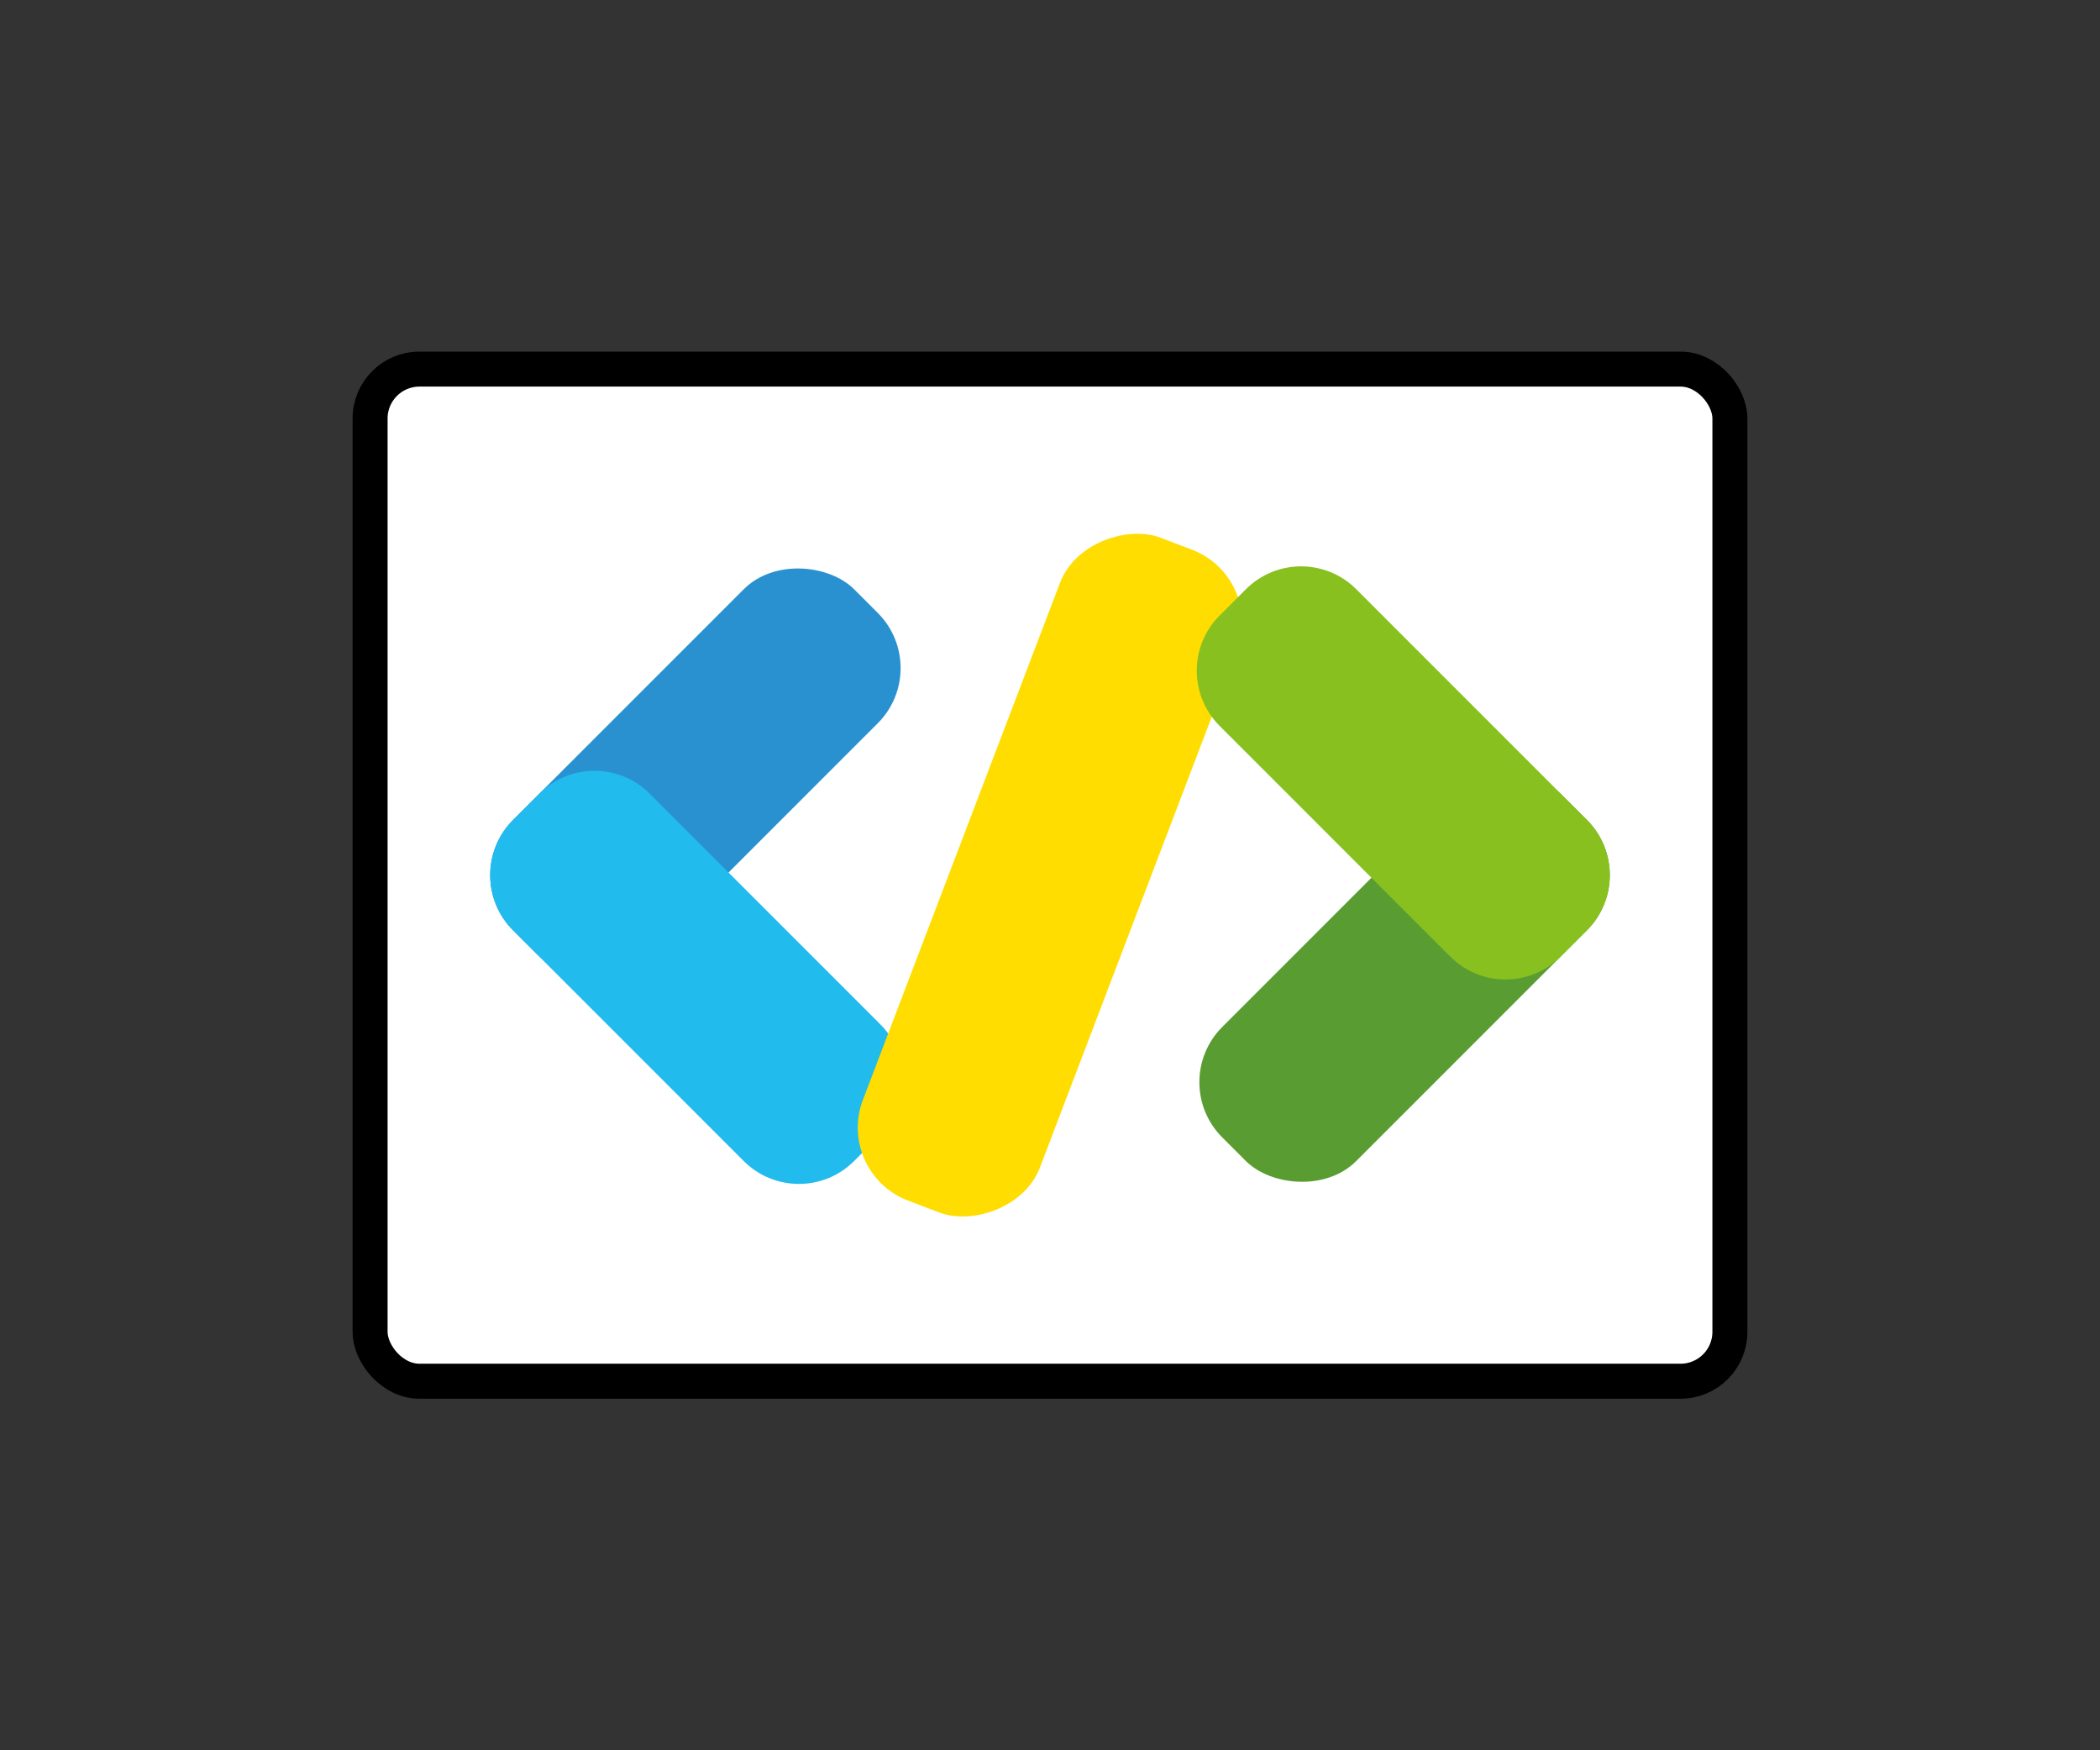
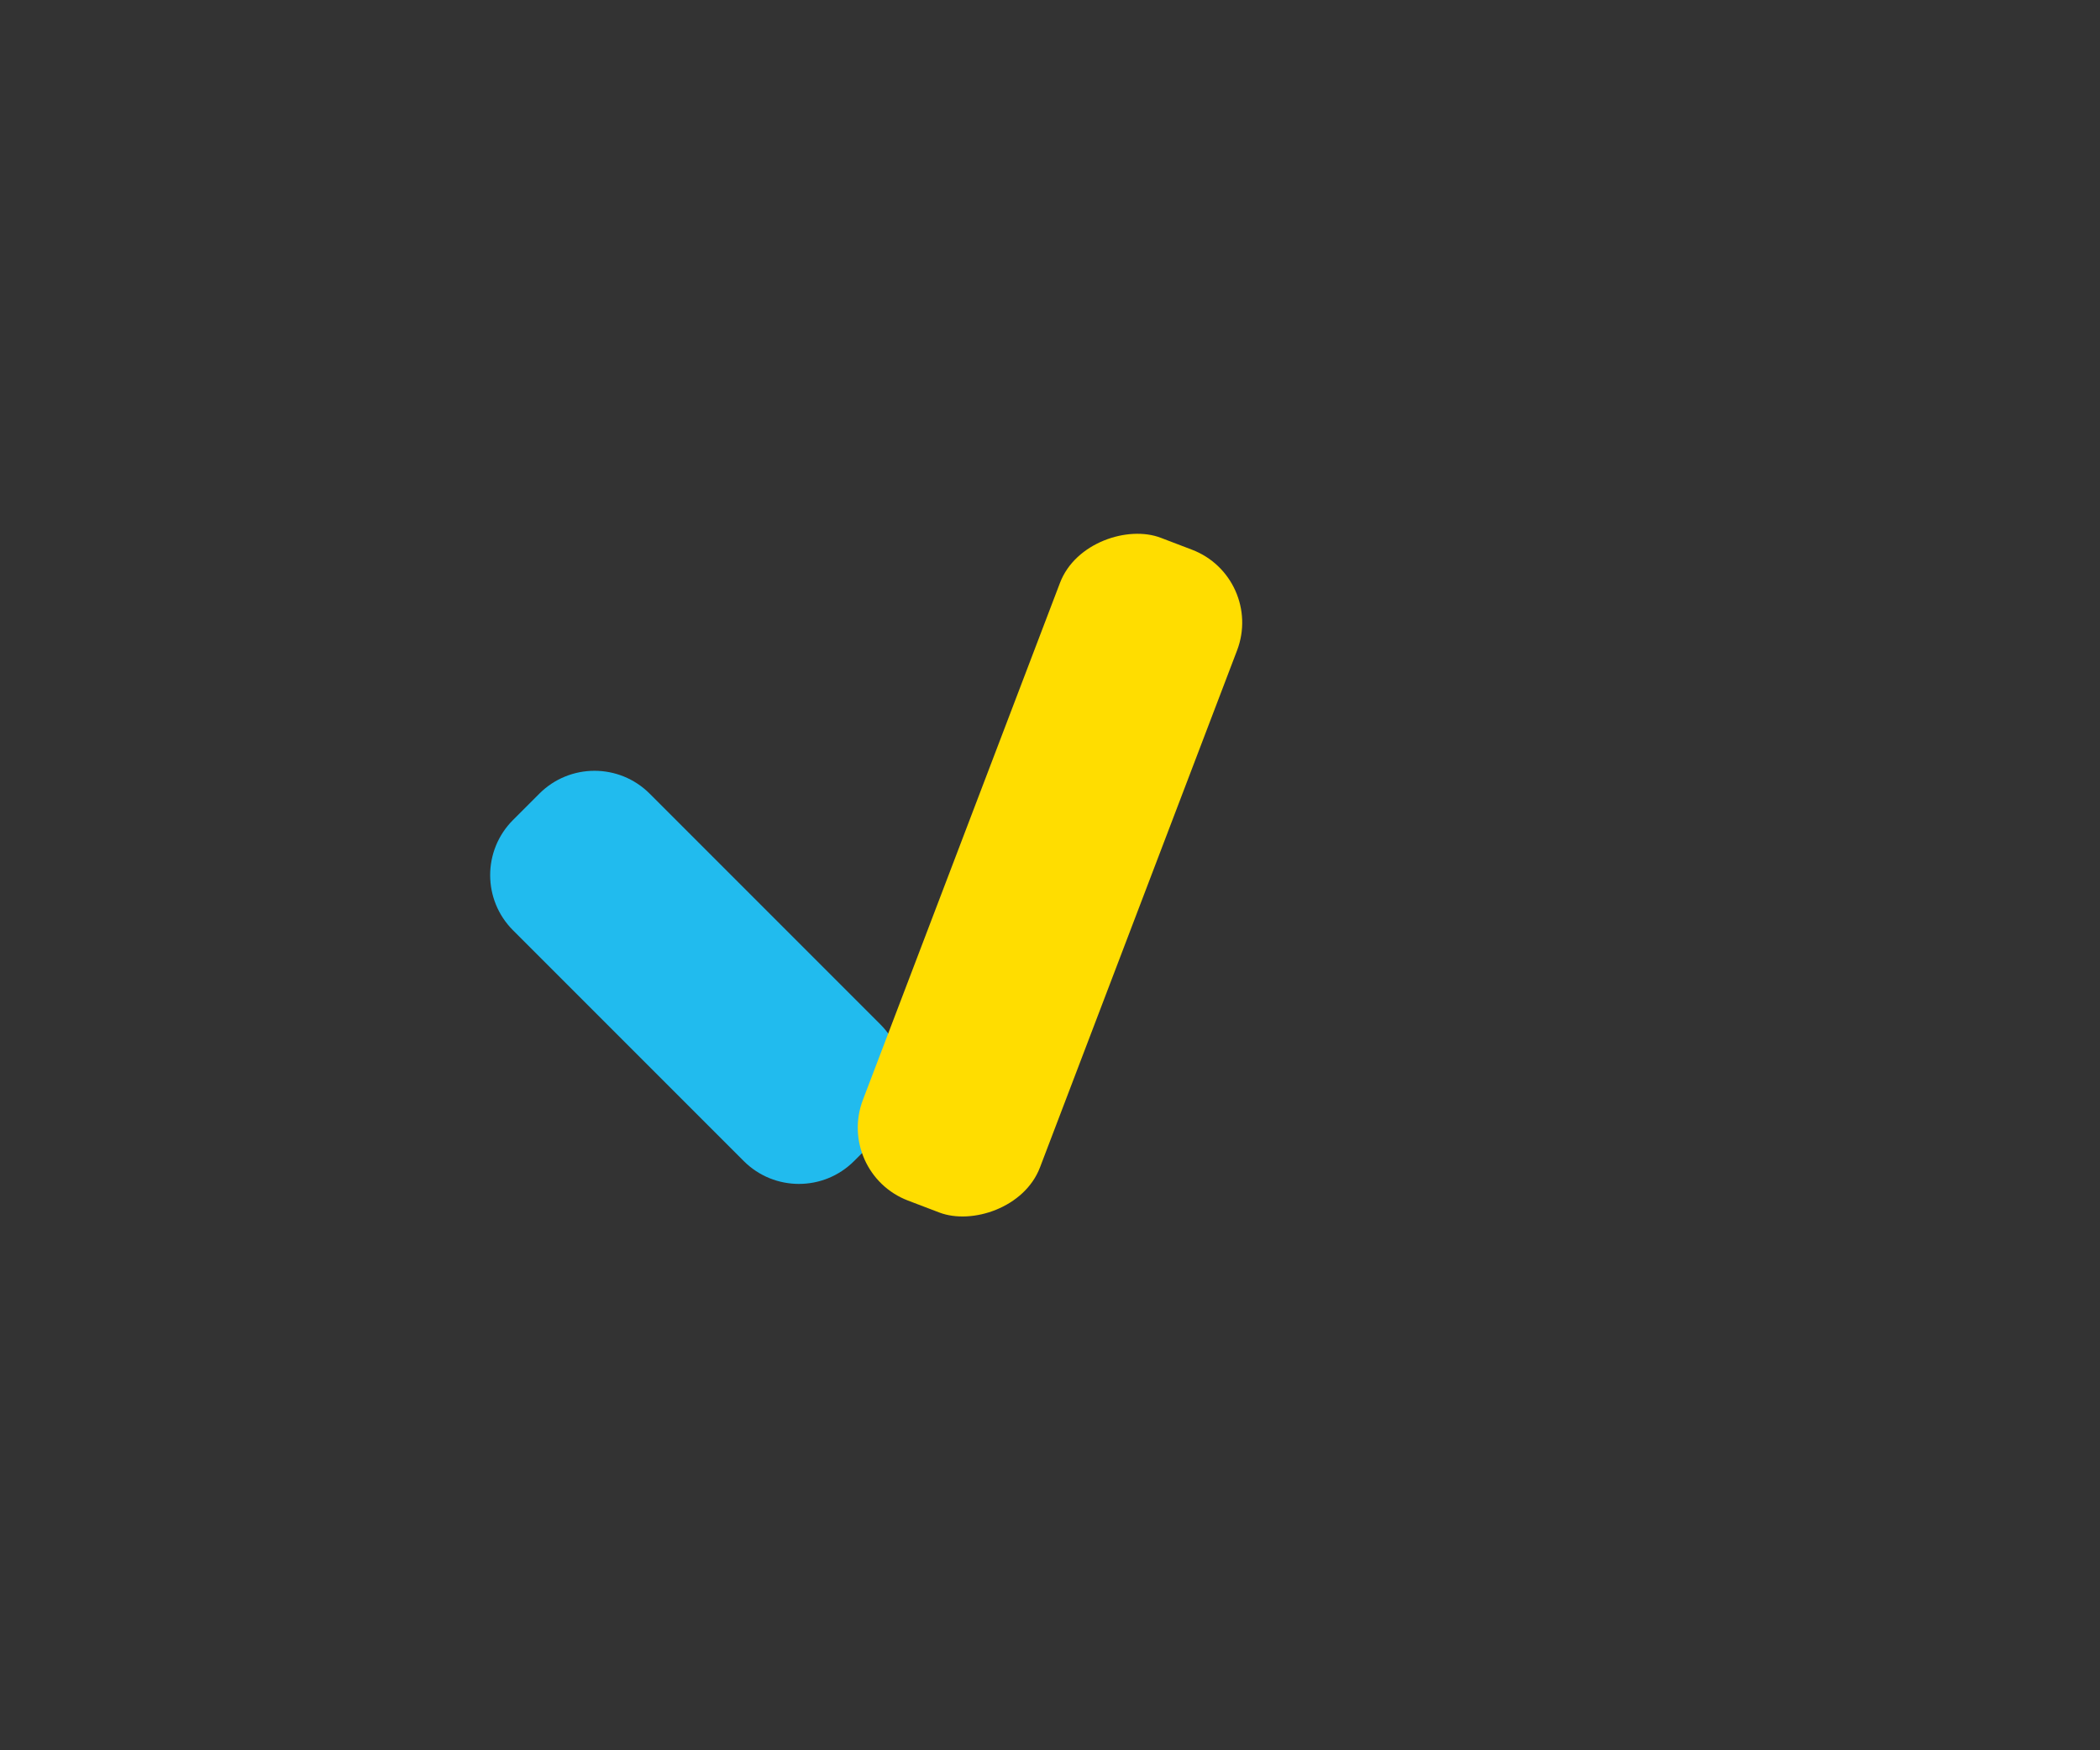
<svg xmlns="http://www.w3.org/2000/svg" viewBox="0 0 600 500">
  <rect x="0" y="0" width="600" height="500" fill="#333333" stroke="none" />
  <defs>
    <style>
      .cls-1 {
        fill: #fd0;
      }

      .cls-1, .cls-2, .cls-3, .cls-4, .cls-5 {
        mix-blend-mode: multiply;
        stroke-width: 0px;
      }

      .cls-2 {
        fill: #2a91d0;
      }

      .cls-3 {
        fill: #599d32;
      }

      .cls-4 {
        fill: #88c01f;
      }

      .cls-5 {
        fill: #21bbee;
      }

      .cls-6 {
        fill: #fff;
        stroke: #000;
        stroke-miterlimit: 10;
        stroke-width: 10px;
      }

      .cls-7 {
        isolation: isolate;
      }
    </style>
  </defs>
  <g class="cls-7">
    <g id="Layer_1" data-name="Layer 1">
      <g>
-         <rect class="cls-6" x="105.74" y="105.44" width="388.52" height="289.13" rx="14.1" ry="14.1" />
        <g>
          <g>
-             <rect class="cls-2" x="129.79" y="193.35" width="137.8" height="54.15" rx="22.29" ry="22.29" transform="translate(-97.67 205.06) rotate(-45)" />
            <path class="cls-5" d="m251.54,324.16l-7.52,7.52c-8.71,8.71-22.82,8.7-31.52,0l-65.92-65.92c-8.71-8.71-8.71-22.81,0-31.52l7.52-7.52c8.7-8.7,22.81-8.71,31.52,0l65.92,65.92c8.7,8.7,8.7,22.82,0,31.52Z" />
          </g>
          <rect class="cls-1" x="198.68" y="222.93" width="202.64" height="54.15" rx="22.29" ry="22.29" transform="translate(-40.48 441.25) rotate(-69.13)" />
          <g>
-             <rect class="cls-3" x="332.41" y="252.5" width="137.8" height="54.15" rx="22.29" ry="22.29" transform="translate(-80.15 365.65) rotate(-45)" />
-             <path class="cls-4" d="m348.46,175.84l7.52-7.52c8.71-8.71,22.82-8.7,31.52,0l65.92,65.92c8.71,8.71,8.71,22.81,0,31.52l-7.52,7.52c-8.7,8.7-22.81,8.71-31.52,0l-65.92-65.92c-8.7-8.7-8.7-22.82,0-31.52Z" />
-           </g>
+             </g>
        </g>
      </g>
    </g>
  </g>
</svg>